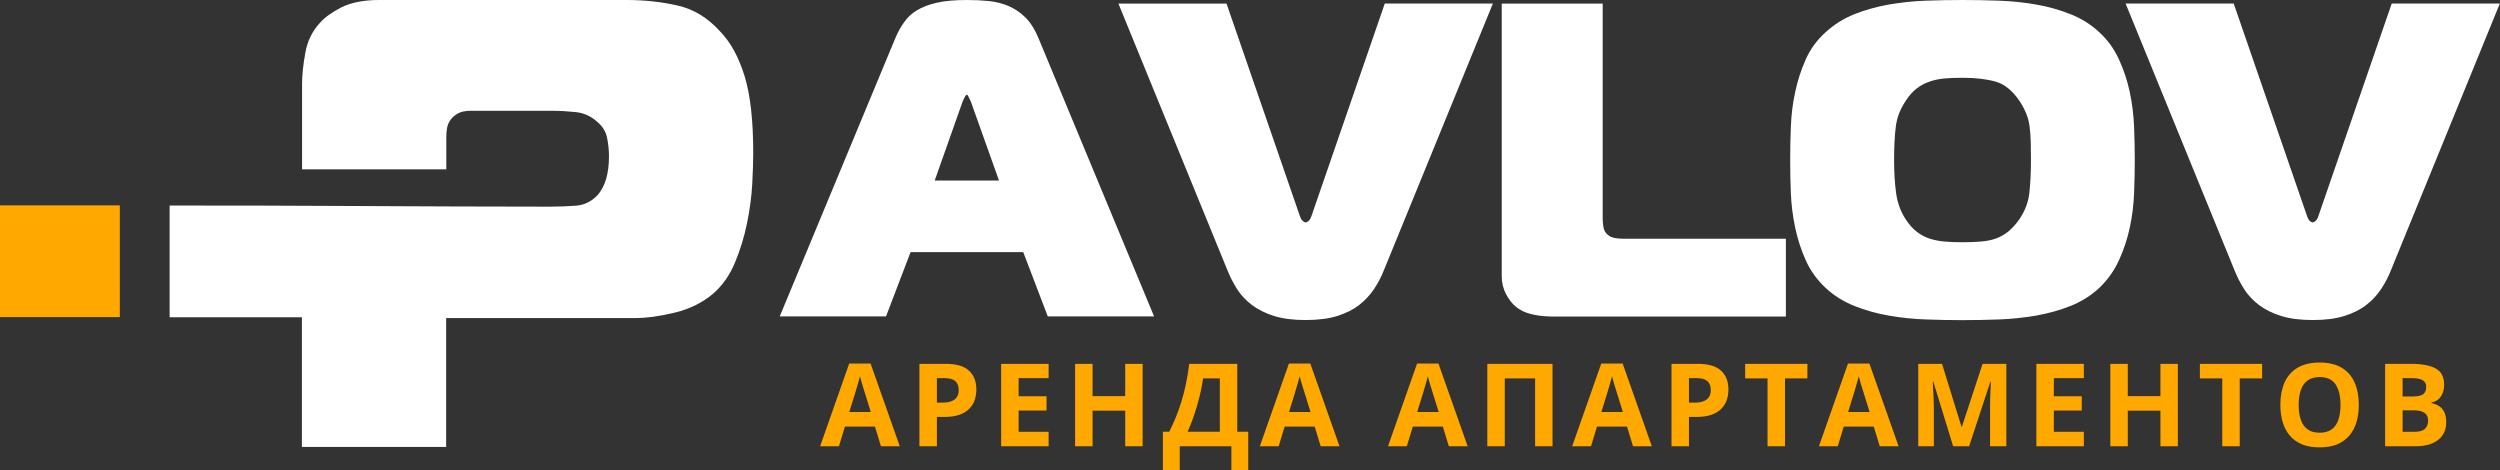
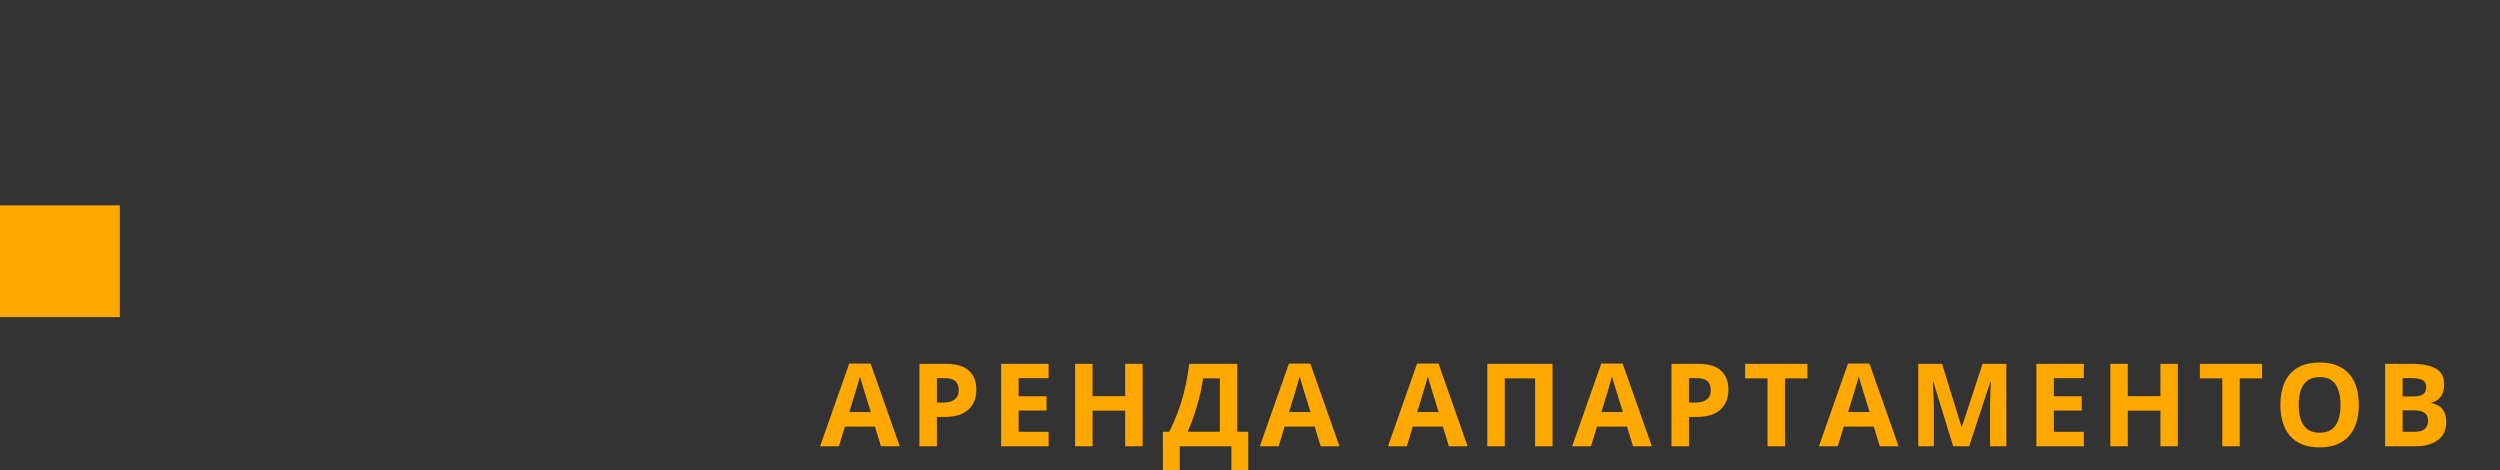
<svg xmlns="http://www.w3.org/2000/svg" width="1451" height="273" viewBox="0 0 1451 273" fill="none">
  <rect x="0" y="0" width="1451" height="273" fill="#333333" stroke="none" />
-   <path fill-rule="evenodd" clip-rule="evenodd" d="M319.01 119.946C324.172 119.946 329.24 119.758 334.215 119.383C339.189 119.007 343.319 116.943 346.791 113.282C351.202 108.308 353.455 100.8 353.455 90.663C353.455 87.191 353.079 83.624 352.329 79.87C351.578 76.21 349.513 72.925 346.04 70.203C342.568 67.2 338.532 65.51 334.027 65.041C329.428 64.572 324.735 64.29 319.761 64.29H273.491C270.018 64.29 267.39 64.853 265.513 65.98C263.636 67.106 262.228 68.42 261.29 69.828C260.258 71.329 259.694 72.925 259.413 74.614C259.131 76.304 259.037 77.993 259.037 79.401V98.265H175.319V48.898C175.319 43.455 175.976 37.448 177.196 30.784C178.323 24.027 181.138 18.208 185.643 13.327C188.365 10.136 192.589 7.133 198.22 4.223C203.945 1.408 211.172 0 220.088 0H363.497C373.915 0 383.77 1.032 393.155 3.191C402.541 5.256 410.8 10.324 417.933 18.208C424.127 24.59 428.82 33.318 432.199 44.299C435.577 55.28 437.173 70.203 437.173 88.974C437.173 93.385 436.985 99.298 436.61 106.619C436.234 113.939 435.202 121.541 433.606 129.425C432.011 137.309 429.665 145.005 426.567 152.419C423.47 159.834 419.247 165.841 413.803 170.533C407.609 175.695 400.288 179.356 391.747 181.42C383.207 183.485 375.417 184.611 368.19 184.611H258.944V259.413H175.225V184.142H98.453V119.289C172.504 119.195 245.71 119.946 319.01 119.946Z" fill="white" />
  <path d="M69.546 119.197H0V184.051H69.546V119.197Z" fill="#FFA800" />
  <path d="M511.299 259L507.832 247.615H490.395L486.927 259H476L492.881 210.975H505.28L522.226 259H511.299ZM505.411 239.109L501.943 227.986C501.725 227.245 501.43 226.296 501.06 225.14C500.711 223.962 500.351 222.774 499.98 221.574C499.631 220.353 499.347 219.295 499.129 218.401C498.911 219.295 498.606 220.407 498.213 221.738C497.843 223.046 497.483 224.29 497.134 225.467C496.785 226.645 496.534 227.485 496.381 227.986L492.946 239.109H505.411ZM548.916 211.171C555.088 211.171 559.592 212.501 562.427 215.162C565.263 217.801 566.68 221.443 566.68 226.089C566.68 228.183 566.364 230.189 565.732 232.108C565.099 234.006 564.063 235.696 562.624 237.179C561.206 238.662 559.309 239.84 556.931 240.712C554.554 241.563 551.621 241.988 548.131 241.988H543.78V259H533.638V211.171H548.916ZM548.393 219.48H543.78V233.679H547.117C549.014 233.679 550.661 233.428 552.057 232.926C553.453 232.425 554.532 231.639 555.296 230.571C556.059 229.502 556.441 228.128 556.441 226.449C556.441 224.093 555.786 222.348 554.478 221.214C553.169 220.058 551.141 219.48 548.393 219.48ZM608.616 259H581.07V211.171H608.616V219.48H591.211V229.982H607.405V238.292H591.211V250.625H608.616V259ZM663.179 259H653.07V238.357H634.128V259H623.986V211.171H634.128V229.917H653.07V211.171H663.179V259ZM718.102 211.171V250.56H724.481V272.937H714.699V259H684.732V272.937H674.951V250.56H678.648C679.891 248.073 681.09 245.445 682.246 242.675C683.402 239.905 684.482 236.928 685.485 233.744C686.488 230.56 687.393 227.103 688.2 223.374C689.007 219.644 689.683 215.576 690.229 211.171H718.102ZM707.993 219.611H698.276C697.949 221.923 697.502 224.388 696.935 227.005C696.368 229.622 695.692 232.294 694.907 235.02C694.143 237.724 693.282 240.396 692.322 243.035C691.385 245.674 690.381 248.182 689.313 250.56H707.993V219.611ZM766.514 259L763.047 247.615H745.61L742.142 259H731.215L748.096 210.975H760.495L777.441 259H766.514ZM760.626 239.109L757.158 227.986C756.94 227.245 756.645 226.296 756.275 225.14C755.926 223.962 755.566 222.774 755.195 221.574C754.846 220.353 754.563 219.295 754.344 218.401C754.126 219.295 753.821 220.407 753.428 221.738C753.058 223.046 752.698 224.29 752.349 225.467C752 226.645 751.749 227.485 751.596 227.986L748.161 239.109H760.626ZM840.897 259L837.43 247.615H819.993L816.525 259H805.598L822.479 210.975H834.878L851.824 259H840.897ZM835.009 239.109L831.541 227.986C831.323 227.245 831.028 226.296 830.658 225.14C830.309 223.962 829.949 222.774 829.578 221.574C829.229 220.353 828.946 219.295 828.728 218.401C828.509 219.295 828.204 220.407 827.811 221.738C827.441 223.046 827.081 224.29 826.732 225.467C826.383 226.645 826.132 227.485 825.979 227.986L822.544 239.109H835.009ZM863.236 259V211.171H901.09V259H890.98V219.611H873.378V259H863.236ZM947.8 259L944.33 247.615H926.89L923.43 259H912.5L929.38 210.975H941.78L958.73 259H947.8ZM941.91 239.109L938.44 227.986C938.22 227.245 937.93 226.296 937.56 225.14C937.21 223.962 936.85 222.774 936.48 221.574C936.13 220.353 935.85 219.295 935.63 218.401C935.41 219.295 935.11 220.407 934.71 221.738C934.34 223.046 933.98 224.29 933.63 225.467C933.28 226.645 933.03 227.485 932.88 227.986L929.45 239.109H941.91ZM985.42 211.171C991.59 211.171 996.09 212.501 998.93 215.162C1001.76 217.801 1003.18 221.443 1003.18 226.089C1003.18 228.183 1002.86 230.189 1002.23 232.108C1001.6 234.006 1000.56 235.696 999.12 237.179C997.71 238.662 995.81 239.84 993.43 240.712C991.05 241.563 988.12 241.988 984.63 241.988H980.28V259H970.14V211.171H985.42ZM984.89 219.48H980.28V233.679H983.62C985.51 233.679 987.16 233.428 988.56 232.926C989.95 232.425 991.03 231.639 991.8 230.571C992.56 229.502 992.94 228.128 992.94 226.449C992.94 224.093 992.29 222.348 990.98 221.214C989.67 220.058 987.64 219.48 984.89 219.48ZM1036.02 259H1025.88V219.611H1012.89V211.171H1049.01V219.611H1036.02V259ZM1091.01 259L1087.54 247.615H1070.1L1066.64 259H1055.71L1072.59 210.975H1084.99L1101.94 259H1091.01ZM1085.12 239.109L1081.65 227.986C1081.43 227.245 1081.14 226.296 1080.77 225.14C1080.42 223.962 1080.06 222.774 1079.69 221.574C1079.34 220.353 1079.06 219.295 1078.84 218.401C1078.62 219.295 1078.32 220.407 1077.92 221.738C1077.55 223.046 1077.19 224.29 1076.84 225.467C1076.49 226.645 1076.24 227.485 1076.09 227.986L1072.66 239.109H1085.12ZM1133.6 259L1122.08 221.476H1121.79C1121.83 222.37 1121.9 223.722 1121.98 225.533C1122.09 227.321 1122.19 229.229 1122.28 231.258C1122.37 233.286 1122.41 235.118 1122.41 236.754V259H1113.35V211.171H1127.15L1138.47 247.746H1138.67L1150.68 211.171H1164.48V259H1155.03V236.361C1155.03 234.856 1155.05 233.123 1155.09 231.16C1155.16 229.197 1155.23 227.332 1155.32 225.565C1155.41 223.777 1155.47 222.436 1155.52 221.542H1155.22L1142.89 259H1133.6ZM1209.46 259H1181.91V211.171H1209.46V219.48H1192.05V229.982H1208.25V238.292H1192.05V250.625H1209.46V259ZM1264.02 259H1253.91V238.357H1234.97V259H1224.83V211.171H1234.97V229.917H1253.91V211.171H1264.02V259ZM1299.94 259H1289.8V219.611H1276.81V211.171H1312.93V219.611H1299.94V259ZM1369.06 235.02C1369.06 238.706 1368.6 242.065 1367.68 245.096C1366.77 248.106 1365.37 250.701 1363.5 252.882C1361.64 255.063 1359.29 256.743 1356.43 257.92C1353.57 259.076 1350.19 259.654 1346.29 259.654C1342.39 259.654 1339 259.076 1336.15 257.92C1333.29 256.743 1330.92 255.063 1329.05 252.882C1327.19 250.701 1325.81 248.095 1324.89 245.063C1323.98 242.032 1323.52 238.662 1323.52 234.955C1323.52 230.004 1324.33 225.696 1325.94 222.032C1327.58 218.346 1330.08 215.489 1333.47 213.461C1336.85 211.433 1341.14 210.418 1346.35 210.418C1351.55 210.418 1355.81 211.433 1359.15 213.461C1362.51 215.489 1364.99 218.346 1366.61 222.032C1368.24 225.718 1369.06 230.047 1369.06 235.02ZM1334.15 235.02C1334.15 238.357 1334.57 241.236 1335.4 243.657C1336.25 246.056 1337.57 247.91 1339.35 249.218C1341.14 250.505 1343.45 251.148 1346.29 251.148C1349.17 251.148 1351.5 250.505 1353.29 249.218C1355.08 247.91 1356.38 246.056 1357.18 243.657C1358.01 241.236 1358.43 238.357 1358.43 235.02C1358.43 230.004 1357.49 226.056 1355.61 223.177C1353.74 220.298 1350.65 218.859 1346.35 218.859C1343.5 218.859 1341.16 219.513 1339.35 220.822C1337.57 222.109 1336.25 223.962 1335.4 226.383C1334.57 228.782 1334.15 231.661 1334.15 235.02ZM1384.33 211.171H1399.22C1405.59 211.171 1410.41 212.065 1413.68 213.854C1416.95 215.642 1418.58 218.783 1418.58 223.275C1418.58 225.086 1418.29 226.721 1417.7 228.183C1417.13 229.644 1416.3 230.843 1415.21 231.781C1414.12 232.719 1412.79 233.33 1411.22 233.613V233.94C1412.82 234.268 1414.25 234.835 1415.54 235.642C1416.83 236.427 1417.85 237.583 1418.62 239.109C1419.4 240.614 1419.79 242.621 1419.79 245.129C1419.79 248.03 1419.09 250.516 1417.67 252.588C1416.25 254.66 1414.22 256.252 1411.58 257.364C1408.97 258.455 1405.85 259 1402.23 259H1384.33V211.171ZM1394.47 230.113H1400.36C1403.31 230.113 1405.35 229.655 1406.48 228.739C1407.61 227.801 1408.18 226.427 1408.18 224.617C1408.18 222.785 1407.5 221.476 1406.15 220.691C1404.82 219.884 1402.71 219.48 1399.81 219.48H1394.47V230.113ZM1394.47 238.161V250.625H1401.08C1404.13 250.625 1406.26 250.036 1407.46 248.858C1408.66 247.681 1409.26 246.099 1409.26 244.115C1409.26 242.937 1409 241.901 1408.48 241.007C1407.95 240.113 1407.07 239.415 1405.83 238.913C1404.6 238.411 1402.91 238.161 1400.75 238.161H1394.47Z" fill="#FFA800" />
-   <path fill-rule="evenodd" clip-rule="evenodd" d="M542.499 104.796H579.818L563.458 58.87C563.13 58.147 562.735 57.359 562.275 56.439C561.815 55.453 561.487 54.993 561.093 54.993C560.764 54.993 560.37 55.453 559.91 56.439C559.45 57.359 559.056 58.213 558.727 58.87L542.499 104.796ZM519.7 22.011L452.551 183.64H514.246L528.504 146.321H593.879L608.136 183.64H669.831L602.683 22.011C600.58 17.017 598.084 13.009 595.061 10.053C592.039 7.096 588.754 4.928 585.206 3.417C581.658 1.971 577.847 0.986 573.773 0.591C569.7 0.197 565.561 0 561.224 0C554.128 0 548.281 0.526 543.747 1.577C539.148 2.628 535.337 4.074 532.183 5.979C529.095 7.884 526.533 10.184 524.693 13.009C522.722 15.703 521.08 18.791 519.7 22.011ZM754.391 125.23C754.917 126.807 755.508 127.793 756.231 128.318C756.954 128.844 757.414 129.107 757.808 129.107C758.202 129.107 758.662 128.844 759.385 128.318C760.107 127.793 760.699 126.741 761.224 125.23L803.734 2.037H866.481L803.406 156.373C801.829 160.381 799.924 164.126 797.558 167.674C795.193 171.222 792.302 174.31 788.885 177.004C785.403 179.698 781.198 181.8 776.205 183.377C771.211 184.954 765.035 185.743 757.808 185.743C750.581 185.743 744.404 184.954 739.411 183.377C734.418 181.8 730.147 179.698 726.599 177.004C723.051 174.31 720.16 171.222 717.926 167.674C715.692 164.126 713.787 160.381 712.21 156.373L649.135 2.102H711.881L754.391 125.23ZM899.4 183.64C895.92 183.64 892.37 183.18 888.75 182.326C885.14 181.472 882.12 179.961 879.687 177.924C877.585 176.216 875.745 173.785 874.102 170.697C872.46 167.609 871.606 164.126 871.606 160.316V2.102H930.21V127.398C930.21 128.45 930.34 129.895 930.61 131.669C930.87 133.509 931.66 135.02 933.04 136.203C934.22 137.254 935.73 137.911 937.44 138.174C939.15 138.436 940.79 138.568 942.37 138.568H1036.52V183.706H899.4V183.64ZM1099.33 92.838C1099.33 100.132 1099.73 106.57 1100.52 112.155C1101.3 117.806 1103.14 122.865 1106.1 127.333C1108.01 130.289 1110.11 132.655 1112.47 134.494C1114.84 136.334 1117.34 137.648 1119.96 138.502C1122.59 139.356 1125.61 139.948 1128.77 140.21C1131.99 140.473 1135.4 140.605 1139.02 140.605C1142.83 140.605 1146.31 140.473 1149.53 140.21C1152.75 139.948 1155.64 139.422 1158.2 138.502C1160.76 137.648 1163.2 136.268 1165.5 134.494C1167.73 132.655 1169.9 130.289 1172 127.333C1175.29 122.471 1177.26 117.346 1177.85 111.892C1178.44 106.439 1178.77 100.066 1178.77 92.838C1178.77 88.831 1178.7 85.283 1178.64 82.195C1178.57 79.107 1178.31 76.216 1177.98 73.522C1177.65 70.828 1176.99 68.266 1176.01 65.9C1175.02 63.469 1173.71 60.972 1172 58.41C1167.99 52.562 1163.46 48.883 1158.27 47.372C1153.08 45.926 1146.7 45.138 1139.08 45.138C1135.27 45.138 1131.79 45.269 1128.7 45.532C1125.61 45.795 1122.66 46.386 1119.9 47.372C1117.14 48.292 1114.64 49.672 1112.41 51.38C1110.17 53.088 1108.07 55.453 1106.17 58.41C1102.88 63.272 1100.91 68.331 1100.32 73.587C1099.66 78.778 1099.33 85.217 1099.33 92.838ZM1139.02 0C1145.92 0 1153.01 0.131 1160.31 0.394C1167.6 0.657 1174.69 1.38 1181.72 2.628C1188.75 3.811 1195.39 5.716 1201.7 8.213C1208.01 10.71 1213.59 14.192 1218.45 18.725C1223.31 23.193 1227.13 28.515 1229.88 34.56C1232.64 40.605 1234.75 46.912 1236.13 53.482C1237.51 60.053 1238.36 66.754 1238.62 73.587C1238.89 80.421 1239.02 86.859 1239.02 92.904C1239.02 98.949 1238.89 105.322 1238.62 112.089C1238.36 118.857 1237.57 125.493 1236.13 132.063C1234.75 138.634 1232.64 144.941 1229.88 150.986C1227.13 157.03 1223.31 162.418 1218.45 167.083C1213.59 171.551 1208.01 175.099 1201.7 177.595C1195.39 180.092 1188.75 181.932 1181.72 183.18C1174.69 184.363 1167.53 185.151 1160.17 185.414C1152.81 185.677 1145.78 185.808 1139.02 185.808C1132.25 185.808 1125.22 185.677 1117.86 185.414C1110.5 185.151 1103.34 184.429 1096.31 183.18C1089.28 181.998 1082.64 180.092 1076.34 177.595C1070.03 175.099 1064.44 171.616 1059.58 167.083C1054.59 162.418 1050.71 157.03 1048.02 150.986C1045.32 144.941 1043.29 138.634 1041.91 132.063C1040.53 125.493 1039.67 118.857 1039.41 112.089C1039.15 105.322 1039.02 98.949 1039.02 92.904C1039.02 86.859 1039.15 80.421 1039.41 73.587C1039.67 66.754 1040.46 60.053 1041.91 53.482C1043.29 46.912 1045.32 40.605 1048.02 34.56C1050.71 28.515 1054.52 23.259 1059.58 18.725C1064.44 14.258 1070.03 10.71 1076.34 8.213C1082.64 5.716 1089.28 3.876 1096.31 2.628C1103.34 1.445 1110.44 0.657 1117.73 0.394C1125.02 0.131 1132.12 0 1139.02 0ZM1338.95 125.23L1296.44 2.037H1233.7L1296.7 156.373C1298.28 160.381 1300.19 164.126 1302.42 167.674C1304.65 171.222 1307.55 174.31 1311.09 177.004C1314.64 179.698 1318.91 181.8 1323.91 183.377C1328.9 184.954 1335.08 185.743 1342.3 185.743C1349.6 185.743 1355.71 184.954 1360.7 183.377C1365.69 181.8 1369.96 179.698 1373.38 177.004C1376.86 174.31 1379.75 171.222 1382.05 167.674C1384.42 164.126 1386.32 160.381 1387.9 156.373L1450.91 2.037H1388.16L1345.65 125.23C1345.13 126.807 1344.54 127.793 1343.81 128.318C1343.16 128.844 1342.63 129.107 1342.24 129.107C1341.91 129.107 1341.38 128.844 1340.66 128.318C1340.13 127.858 1339.48 126.807 1338.95 125.23Z" fill="white" />
</svg>